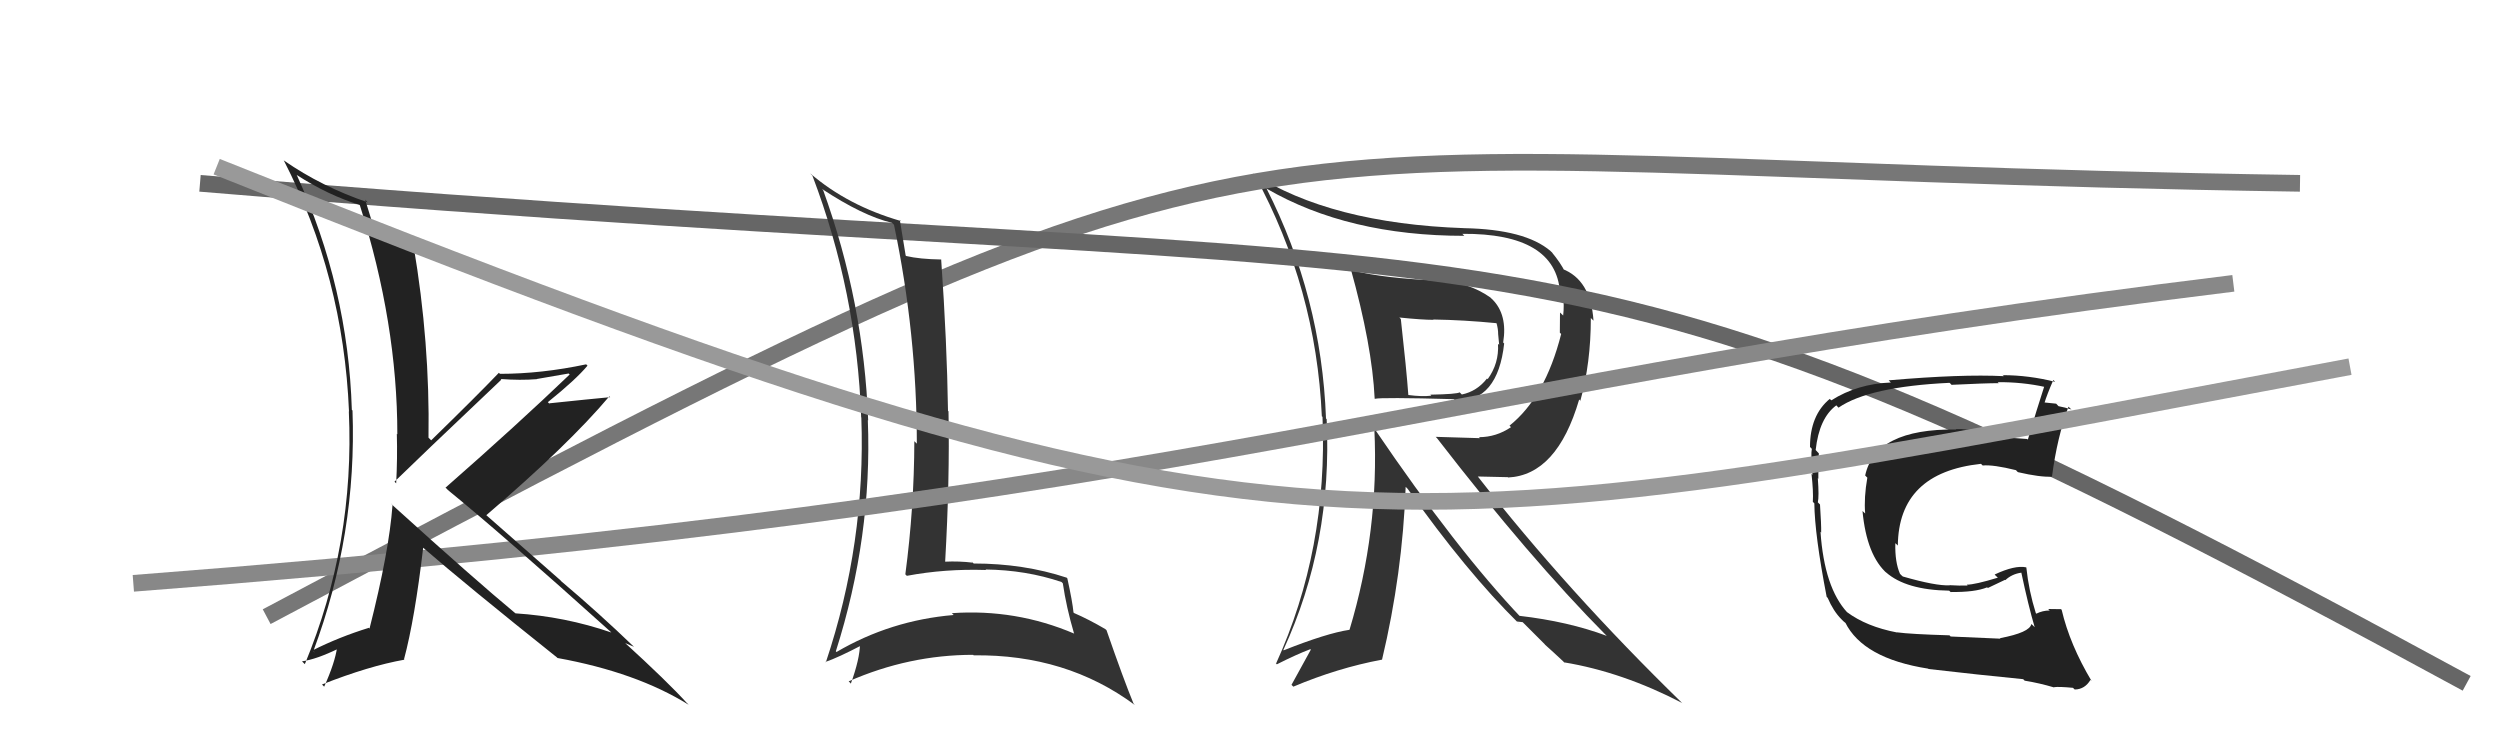
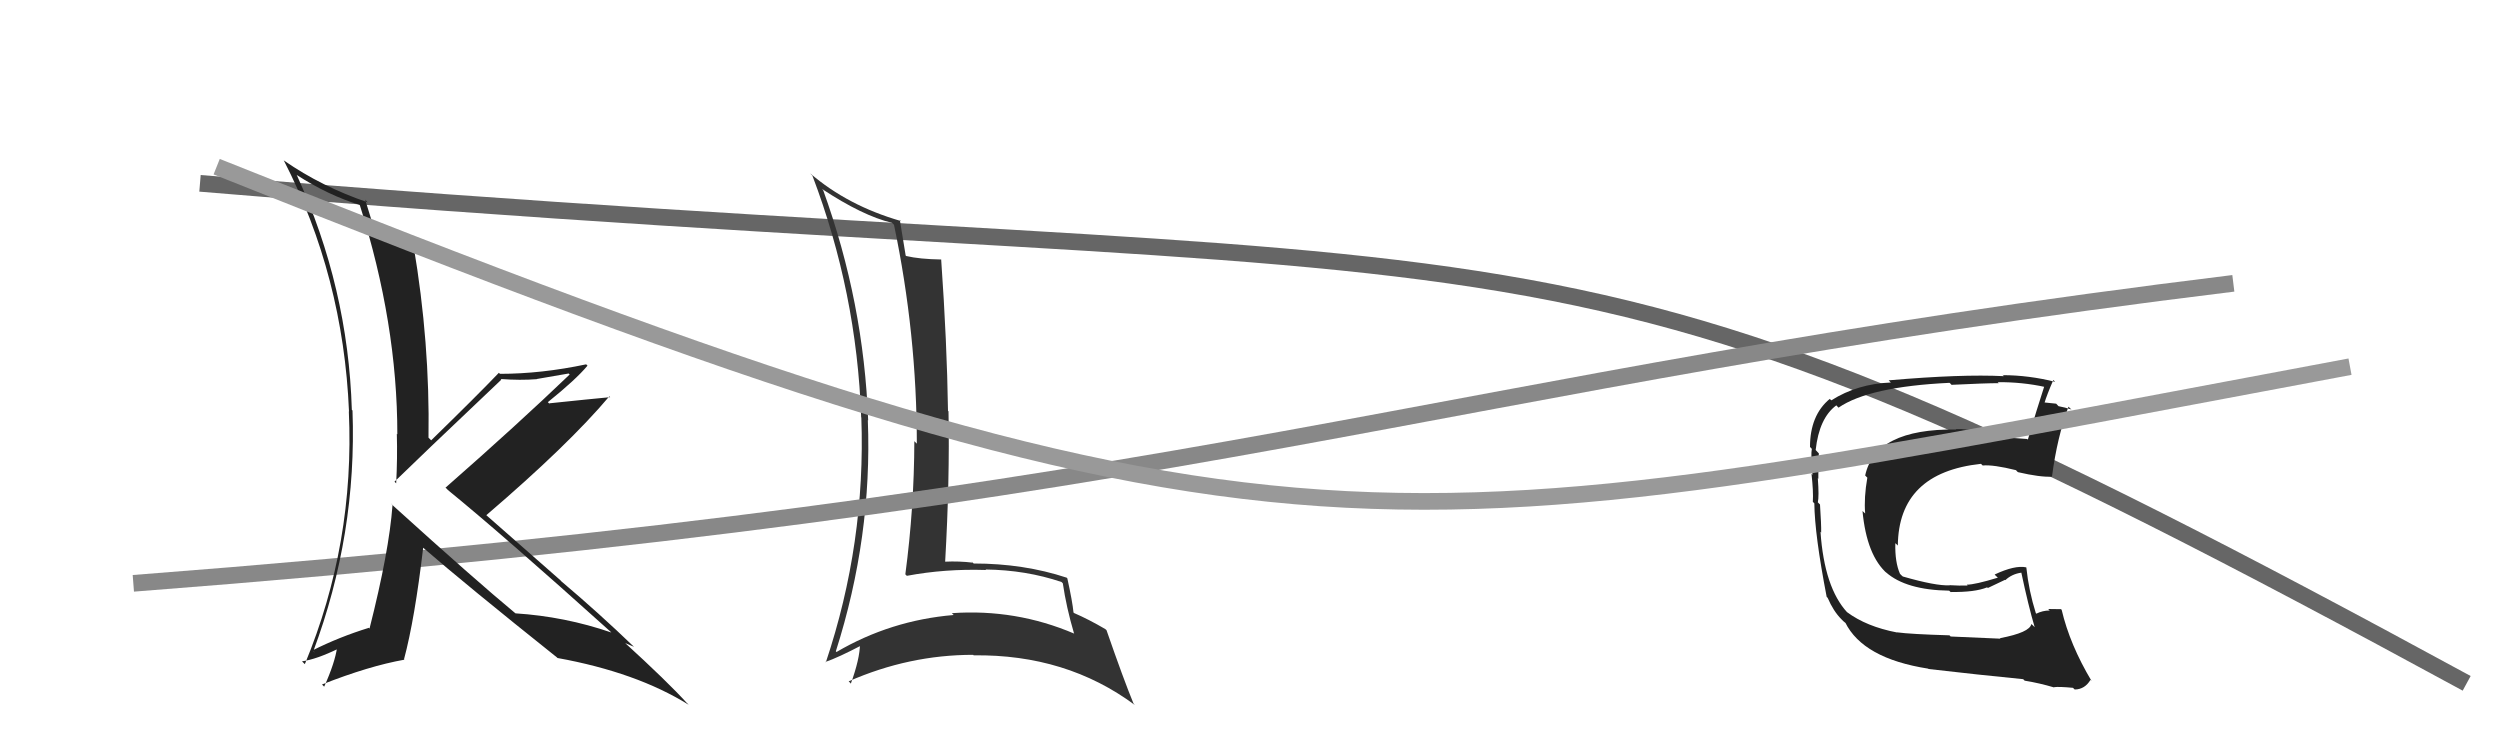
<svg xmlns="http://www.w3.org/2000/svg" width="150" height="44" viewBox="0,0,150,44">
-   <path fill="#333" d="M81.20 16.25L81.09 16.14L81.03 16.08Q82.33 20.73 82.48 23.92L82.42 23.86L82.49 23.93Q82.85 23.83 87.23 23.95L87.20 23.92L87.36 24.08Q89.87 24.08 90.25 20.61L90.21 20.57L90.19 20.55Q90.46 18.89 89.55 17.97L89.44 17.87L89.44 17.86Q88.12 16.92 86.14 16.77L86.23 16.86L86.20 16.83Q83.06 16.70 81.20 16.24ZM82.52 25.79L82.50 25.77L82.46 25.73Q82.76 31.85 80.97 37.79L80.95 37.77L80.96 37.79Q79.61 37.99 77.02 39.02L76.99 38.99L77.00 39.00Q79.95 32.62 79.60 25.16L79.60 25.15L79.56 25.11Q79.29 17.80 75.98 11.29L76.01 11.32L76.00 11.32Q80.89 14.15 87.86 14.15L87.85 14.14L87.74 14.03Q93.34 13.99 93.60 17.54L93.65 17.58L93.78 17.71Q93.86 18.33 93.79 18.93L93.60 18.75L93.59 19.96L93.67 20.04Q92.71 23.83 90.57 25.54L90.57 25.54L90.66 25.63Q89.77 26.23 88.74 26.23L88.80 26.29L86.14 26.21L86.22 26.29Q91.80 33.51 96.33 38.08L96.35 38.09L96.40 38.15Q94.10 37.29 91.17 36.95L91.12 36.91L91.31 37.10Q87.41 33.00 82.50 25.77ZM91.17 37.44L91.01 37.29L91.36 37.33L92.67 38.64L92.71 38.69Q93.14 39.07 93.79 39.68L93.92 39.82L93.84 39.74Q97.35 40.32 100.93 42.18L100.98 42.23L101.00 42.25Q94.03 35.47 88.63 28.54L88.67 28.59L90.47 28.63L90.48 28.65Q93.42 28.51 94.75 23.97L94.86 24.08L94.82 24.05Q95.45 21.78 95.45 19.08L95.61 19.24L95.61 19.23Q95.44 16.78 93.73 16.13L93.71 16.12L93.90 16.31Q93.65 15.79 93.08 15.10L93.18 15.21L93.03 15.06Q91.51 13.76 87.85 13.69L87.87 13.71L87.86 13.69Q79.84 13.41 75.16 10.40L75.24 10.48L75.30 10.54Q78.97 17.29 79.31 24.98L79.28 24.95L79.35 25.01Q79.68 32.96 76.56 39.82L76.54 39.79L76.61 39.86Q77.82 39.25 78.62 38.95L78.65 38.98L77.49 41.09L77.60 41.20Q80.25 40.08 82.91 39.58L83.06 39.73L82.92 39.59Q84.15 34.43 84.34 29.21L84.53 29.40L84.46 29.33Q87.96 34.28 91.12 37.40ZM89.94 19.54L89.81 19.42L89.79 19.39Q89.89 19.72 89.89 20.07L89.89 20.06L89.95 20.69L89.88 20.63Q89.95 21.80 89.26 22.75L89.11 22.60L89.22 22.71Q88.62 23.48 87.71 23.67L87.64 23.60L87.58 23.54Q87.42 23.65 85.82 23.68L85.76 23.62L85.88 23.74Q85.34 23.81 84.50 23.70L84.53 23.73L84.50 23.70Q84.39 22.18 84.05 19.14L83.97 19.06L83.96 19.05Q85.32 19.19 86.01 19.19L86.08 19.26L85.99 19.17Q87.84 19.20 89.78 19.39Z" />
-   <path d="M16 37 C80 3,70 10,138 11" stroke="#777" fill="none" />
  <path d="M12 11 C96 18,91 10,148 41" stroke="#666" fill="none" />
  <path fill="#222" d="M120.02 38.31L120.02 38.32L117.04 38.19L116.97 38.12Q114.62 38.05 113.82 37.94L113.72 37.84L113.83 37.95Q111.99 37.60 110.81 36.72L110.78 36.69L110.84 36.75Q109.46 35.26 109.23 31.91L109.28 31.96L109.27 31.94Q109.28 31.49 109.20 30.27L109.09 30.16L109.07 30.14Q109.15 29.80 109.07 28.70L109.05 28.67L109.10 28.73Q109.09 27.92 109.13 27.20L109.06 27.13L108.94 27.00Q109.15 25.08 110.18 24.32L110.16 24.30L110.31 24.46Q112.14 23.20 116.97 22.97L117.01 23.00L117.09 23.09Q119.12 22.99 119.92 22.99L119.86 22.93L119.87 22.93Q121.34 22.92 122.71 23.22L122.71 23.23L122.66 23.17Q122.21 24.55 121.67 26.38L121.57 26.28L121.63 26.34Q121.02 26.29 120.52 26.26L120.56 26.29L120.53 26.26Q120.53 26.34 120.00 26.22L119.95 26.17L118.94 25.89L119.00 25.95Q117.96 25.71 117.35 25.75L117.42 25.82L117.38 25.77Q112.52 25.71 111.91 28.53L111.95 28.57L112.04 28.66Q111.83 29.86 111.91 30.81L111.75 30.66L111.75 30.66Q112.00 33.34 113.24 34.42L113.12 34.31L113.16 34.34Q114.36 35.40 116.95 35.44L117.13 35.61L117.04 35.52Q118.50 35.54 119.23 35.24L119.27 35.28L120.30 34.79L120.32 34.81Q120.71 34.44 121.28 34.36L121.41 34.48L121.28 34.36Q121.70 36.34 122.08 37.63L121.98 37.53L121.88 37.44Q121.79 37.95 120.00 38.29ZM123.29 41.28L123.17 41.16L123.24 41.23Q123.55 41.19 124.38 41.27L124.47 41.36L124.49 41.37Q125.09 41.36 125.43 40.79L125.40 40.76L125.50 40.87Q124.19 38.68 123.70 36.59L123.64 36.53L123.66 36.55Q123.35 36.54 122.89 36.54L122.87 36.52L122.98 36.63Q122.56 36.63 122.18 36.82L122.14 36.78L122.15 36.79Q121.73 35.46 121.58 34.05L121.65 34.12L121.57 34.04Q120.89 33.90 119.68 34.47L119.72 34.52L119.87 34.66Q118.50 35.08 118.01 35.08L118.09 35.17L118.05 35.13Q117.58 35.15 116.97 35.11L116.96 35.10L116.98 35.12Q116.15 35.16 114.17 34.59L114.10 34.53L114.00 34.43Q113.69 33.73 113.72 32.59L113.85 32.71L113.87 32.74Q113.91 28.36 118.86 27.83L118.93 27.90L118.96 27.93Q119.59 27.87 120.96 28.21L121.03 28.29L121.08 28.33Q122.41 28.64 123.13 28.60L123.17 28.63L123.12 28.59Q123.43 26.23 124.11 24.40L124.21 24.50L124.29 24.57Q123.89 24.44 123.51 24.37L123.37 24.22L122.59 24.14L122.66 24.20Q122.82 23.67 123.20 22.80L123.27 22.87L123.31 22.91Q121.72 22.51 120.16 22.51L120.12 22.46L120.23 22.57Q117.69 22.44 113.32 22.82L113.30 22.80L113.45 22.95Q111.44 23.03 109.88 24.02L109.79 23.94L109.79 23.93Q108.60 24.91 108.60 26.82L108.57 26.79L108.71 26.93Q108.64 27.27 108.75 28.49L108.77 28.51L108.69 28.43Q108.81 29.50 108.77 30.11L108.81 30.15L108.86 30.20Q108.88 32.08 109.60 35.81L109.66 35.87L109.66 35.87Q110.00 36.67 110.49 37.16L110.52 37.19L110.60 37.27L110.78 37.42L110.71 37.34Q111.78 39.51 115.70 40.12L115.58 40.00L115.71 40.14Q118.73 40.49 121.39 40.75L121.40 40.76L121.48 40.84Q122.35 40.98 123.26 41.25Z" />
  <path fill="#333" d="M49.38 11.40L49.29 11.31L49.31 11.33Q51.76 12.95 53.52 13.37L53.53 13.38L53.64 13.49Q55.01 20.03 55.01 26.62L54.90 26.51L54.86 26.47Q54.85 30.46 54.32 34.46L54.45 34.59L54.41 34.55Q56.69 34.12 59.16 34.20L59.04 34.07L59.13 34.17Q61.56 34.20 63.69 34.92L63.75 34.98L63.77 35.00Q63.98 36.44 64.44 38.00L64.53 38.09L64.46 38.02Q60.95 36.52 57.11 36.79L57.15 36.83L57.22 36.90Q53.43 37.22 50.19 39.12L50.06 38.99L50.15 39.08Q52.34 32.21 52.07 25.21L52.07 25.21L52.09 25.22Q51.83 18.15 49.39 11.41ZM49.56 39.75L49.51 39.70L49.52 39.72Q50.32 39.44 51.69 38.72L51.67 38.70L51.60 38.63Q51.59 39.53 51.05 41.02L51.02 40.98L50.92 40.88Q54.54 39.29 58.39 39.29L58.27 39.18L58.42 39.32Q63.98 39.25 68.09 42.30L68.03 42.23L68.01 42.21Q67.42 40.78 66.39 37.81L66.37 37.79L66.31 37.74Q65.32 37.16 64.44 36.78L64.36 36.69L64.41 36.75Q64.35 36.11 64.04 34.70L63.93 34.60L64.00 34.66Q61.43 33.81 58.42 33.81L58.26 33.65L58.38 33.76Q57.52 33.66 56.72 33.70L56.79 33.78L56.71 33.69Q56.99 28.79 56.91 24.68L57.01 24.78L56.88 24.65Q56.82 20.55 56.47 15.56L56.62 15.71L56.48 15.57Q55.17 15.55 54.37 15.36L54.40 15.39L54.34 15.33Q54.22 14.60 53.99 13.19L53.97 13.17L54.05 13.26Q50.86 12.34 48.61 10.40L48.68 10.48L48.74 10.53Q51.41 17.54 51.67 25.04L51.59 24.95L51.68 25.05Q51.95 32.58 49.55 39.74Z" />
  <path d="M8 35 C73 30,85 23,134 17" stroke="#888" fill="none" />
  <path fill="#222" d="M23.47 30.22L23.47 30.23L23.55 30.31Q23.35 33.07 22.17 37.72L22.25 37.80L22.13 37.67Q20.35 38.22 18.76 39.02L18.91 39.17L18.80 39.07Q21.42 32.06 21.15 24.63L21.24 24.72L21.11 24.59Q20.89 17.25 17.81 10.51L17.74 10.44L17.79 10.49Q19.70 11.72 21.57 12.29L21.55 12.28L21.59 12.31Q23.84 19.40 23.84 26.06L23.80 26.02L23.81 26.03Q23.85 27.52 23.77 29.00L23.73 28.96L23.67 28.90Q24.86 27.73 30.08 22.78L30.08 22.78L30.04 22.74Q31.22 22.83 32.21 22.75L32.21 22.74L34.12 22.41L34.18 22.47Q31.03 25.49 26.73 29.26L26.83 29.35L26.86 29.39Q30.15 32.07 36.63 37.90L36.51 37.78L36.68 37.95Q33.89 36.99 30.92 36.80L30.89 36.76L30.95 36.82Q28.50 34.79 23.62 30.37ZM33.52 39.55L33.41 39.44L33.45 39.48Q38.19 40.34 41.31 42.28L41.28 42.24L41.22 42.19Q40.05 40.90 37.42 38.50L37.41 38.49L37.50 38.58Q37.77 38.70 38.04 38.81L37.93 38.71L38.03 38.80Q35.92 36.77 33.67 34.87L33.63 34.82L29.20 30.93L29.18 30.91Q34.12 26.68 36.56 23.78L36.69 23.91L36.61 23.83Q35.42 23.94 32.95 24.20L33.01 24.27L32.87 24.13Q34.56 22.77 35.25 21.94L35.28 21.97L35.17 21.86Q32.47 22.43 30.00 22.43L29.92 22.36L29.93 22.37Q28.61 23.75 25.87 26.42L25.87 26.42L25.71 26.26Q25.80 20.56 24.81 14.73L24.80 14.72L24.88 14.80Q24.07 14.53 22.58 14.26L22.60 14.28L22.65 14.33Q22.36 13.47 21.91 11.98L22.03 12.11L22.06 12.14Q19.30 11.20 17.05 9.64L17.20 9.79L17.02 9.61Q20.60 16.58 20.94 24.69L20.90 24.65L20.93 24.68Q21.29 32.61 18.29 39.85L18.19 39.75L18.12 39.68Q18.99 39.56 20.32 38.91L20.14 38.73L20.23 38.82Q20.10 39.76 19.45 41.20L19.37 41.12L19.32 41.07Q22.13 39.96 24.27 39.58L24.32 39.63L24.24 39.56Q24.89 37.13 25.39 32.86L25.34 32.81L25.34 32.82Q27.97 35.10 33.41 39.44Z" />
  <path d="M13 10 C78 36,82 33,141 22" stroke="#999" fill="none" />
</svg>